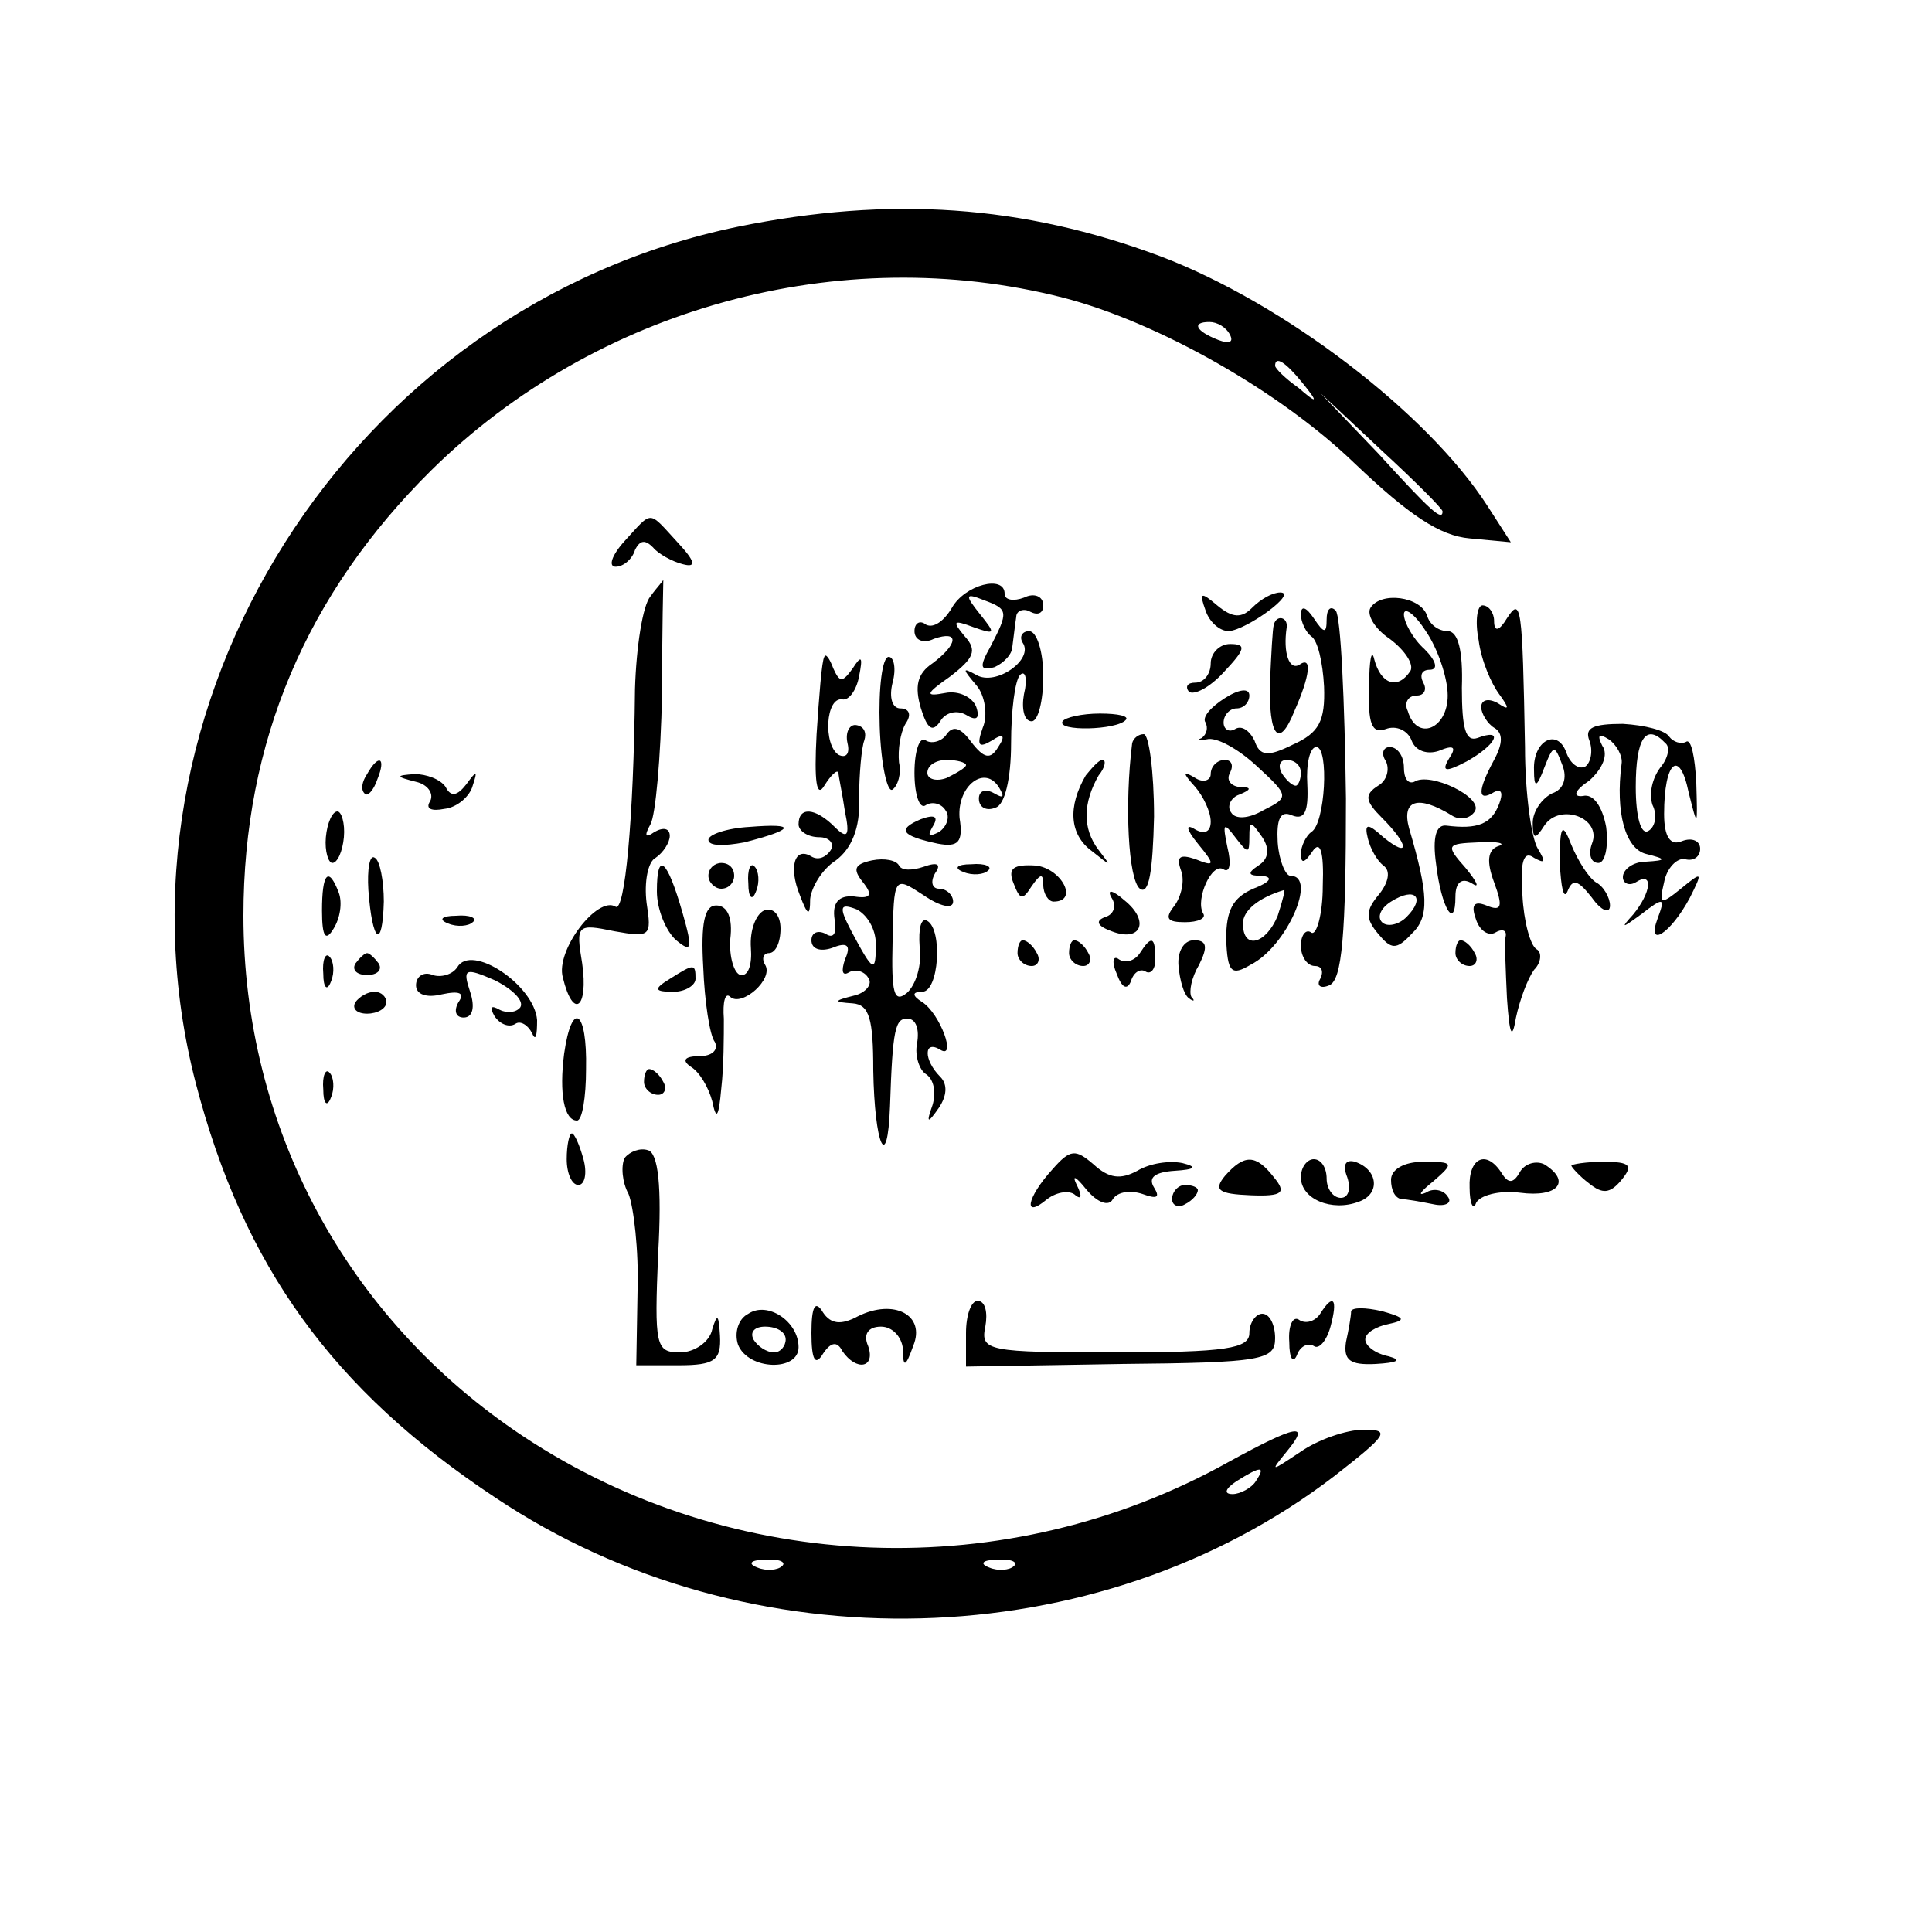
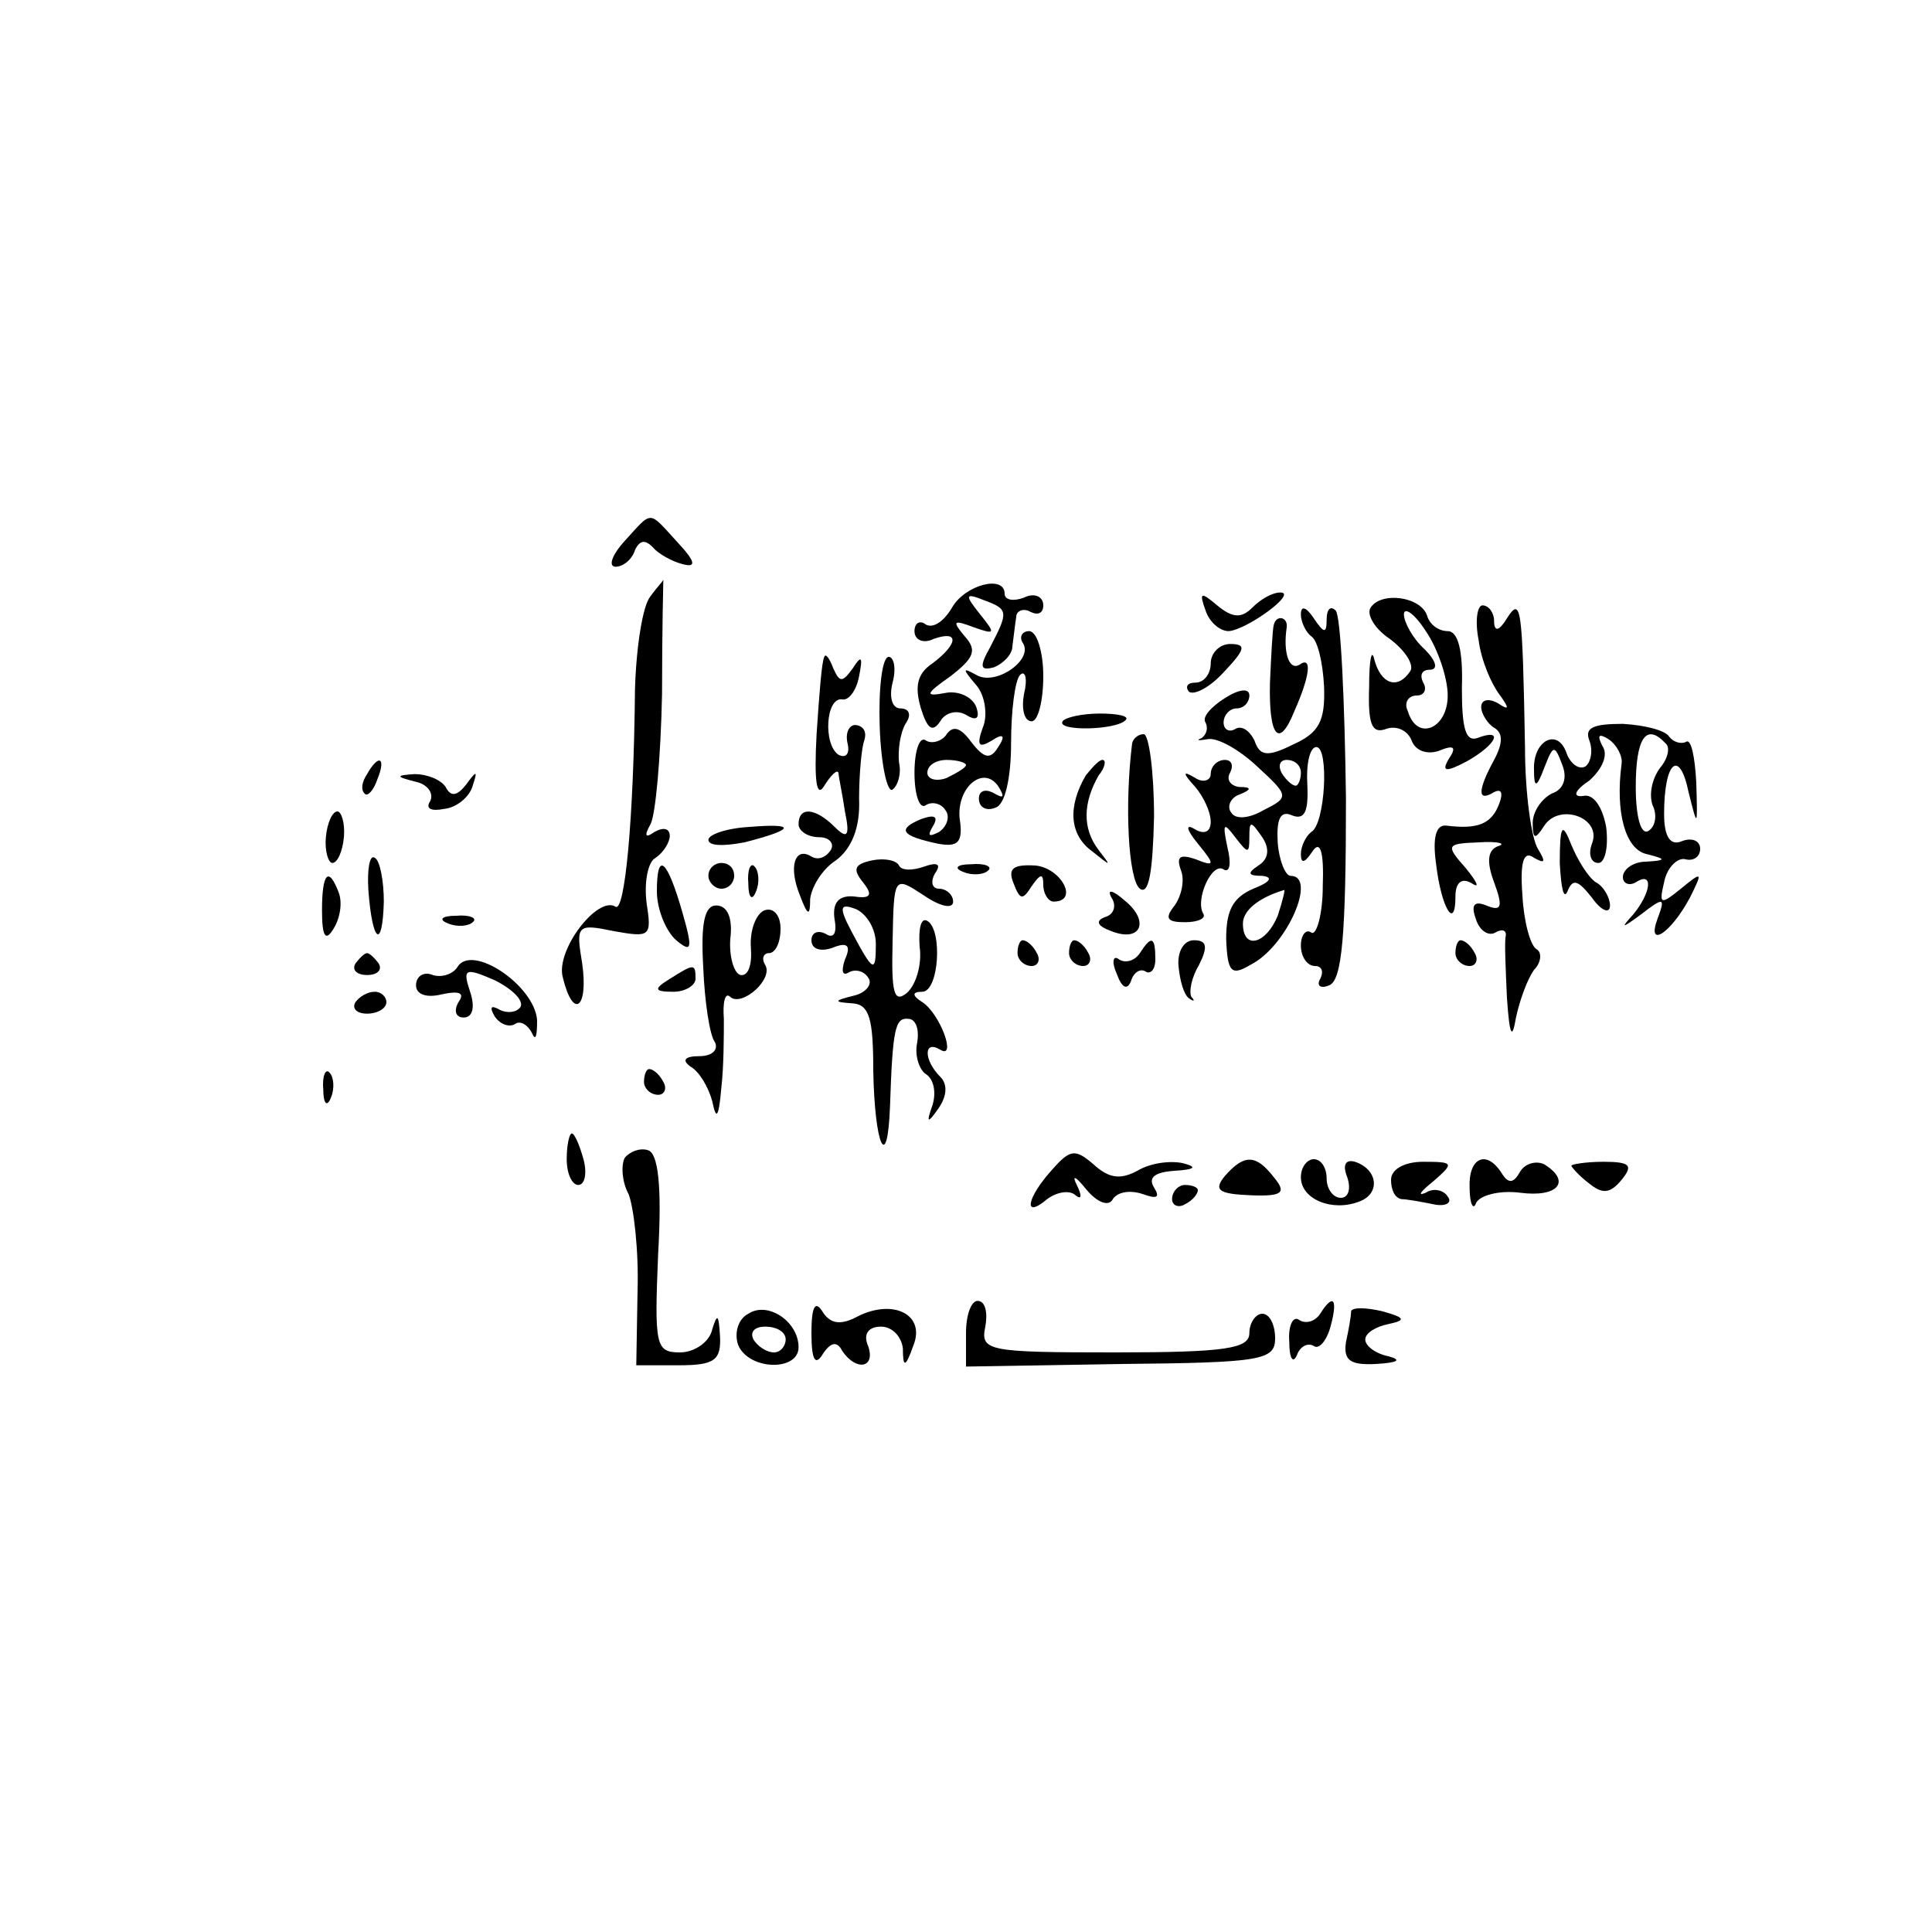
<svg xmlns="http://www.w3.org/2000/svg" version="1.0" width="150pt" height="150pt" viewBox="0 0 150 150" preserveAspectRatio="xMidYMid meet">
  <g transform="translate(0,150) scale(0.1,-0.1)" fill="#000000" stroke="none">
-     <path d="M573 1324 c-301 -62 -497 -371 -421 -665 37 -142 106 -238 233 -322 196 -131 467 -124 651 17 41 32 44 36 23 36 -14 0 -36 -8 -49 -17 -24 -16 -24 -16 -11 0 19 23 8 21 -45 -8 -172 -96 -385 -88 -548 20 -137 91 -217 240 -217 404 0 135 49 250 146 346 128 126 317 178 490 134 74 -19 169 -73 227 -129 42 -40 66 -56 89 -58 l32 -3 -18 28 c-47 73 -159 158 -254 194 -107 40 -210 47 -328 23z m382 -84 c3 -6 -1 -7 -9 -4 -18 7 -21 14 -7 14 6 0 13 -4 16 -10z m56 -37 c13 -16 12 -17 -3 -4 -10 7 -18 15 -18 17 0 8 8 3 21 -13z m109 -100 c0 -8 -9 0 -50 45 l-45 47 48 -45 c26 -24 47 -45 47 -47z m-145 -753 c-3 -5 -12 -10 -18 -10 -7 0 -6 4 3 10 19 12 23 12 15 0z m-368 -66 c-3 -3 -12 -4 -19 -1 -8 3 -5 6 6 6 11 1 17 -2 13 -5z m180 0 c-3 -3 -12 -4 -19 -1 -8 3 -5 6 6 6 11 1 17 -2 13 -5z" />
    <path d="M485 1080 c-10 -11 -13 -20 -7 -20 6 0 13 6 15 13 4 8 8 8 14 2 4 -5 15 -11 23 -13 11 -3 10 2 -4 17 -23 25 -19 25 -41 1z" />
    <path d="M505 1037 c-6 -7 -11 -39 -12 -72 -1 -103 -8 -173 -15 -169 -14 9 -47 -34 -41 -55 8 -33 20 -24 15 11 -5 30 -4 31 25 25 28 -5 29 -4 25 22 -2 16 1 32 7 35 6 4 11 12 11 17 0 6 -5 7 -12 3 -7 -5 -8 -3 -3 6 4 7 8 52 9 101 0 49 1 89 1 89 0 -1 -5 -6 -10 -13z" />
    <path d="M739 1028 c-6 -10 -14 -16 -20 -13 -5 4 -9 1 -9 -5 0 -7 7 -10 15 -6 20 7 19 -4 -1 -19 -12 -8 -14 -18 -9 -35 5 -16 9 -19 15 -10 4 7 13 9 20 5 8 -5 11 -3 8 6 -3 8 -14 13 -24 11 -16 -3 -16 -1 4 13 18 14 21 20 11 31 -10 12 -9 13 7 7 17 -6 17 -5 5 10 -12 15 -12 17 3 11 19 -7 19 -9 5 -36 -9 -16 -8 -19 3 -16 7 3 14 10 14 16 1 7 2 17 3 23 0 5 6 7 11 4 6 -3 10 -1 10 5 0 7 -7 10 -15 6 -8 -3 -15 -2 -15 3 0 15 -31 7 -41 -11z" />
    <path d="M936 1026 c3 -9 11 -16 18 -16 14 1 54 30 40 30 -6 0 -15 -5 -22 -12 -8 -8 -15 -8 -27 2 -13 11 -14 10 -9 -4z" />
    <path d="M1064 1028 c-3 -5 3 -16 15 -24 12 -9 19 -20 16 -25 -10 -15 -23 -10 -28 9 -2 9 -4 0 -4 -21 -1 -29 2 -37 13 -33 8 3 17 -1 20 -9 3 -8 12 -11 21 -8 12 5 14 3 8 -6 -6 -10 -3 -11 14 -2 23 13 29 26 8 18 -9 -3 -12 7 -12 39 1 29 -3 44 -11 44 -7 0 -14 5 -16 12 -5 15 -36 19 -44 6z m60 -68 c0 -26 -24 -36 -31 -12 -3 6 0 12 7 12 6 0 8 5 5 10 -3 6 -1 10 5 10 7 0 5 7 -4 16 -9 8 -16 21 -16 27 0 6 8 1 17 -13 9 -13 17 -36 17 -50z" />
    <path d="M1010 1023 c0 -6 4 -14 8 -17 5 -3 9 -20 10 -39 1 -27 -4 -36 -24 -45 -20 -10 -26 -9 -30 3 -4 8 -10 12 -15 9 -5 -3 -9 0 -9 5 0 6 5 11 10 11 6 0 10 5 10 10 0 6 -8 5 -19 -2 -11 -7 -18 -15 -15 -19 2 -4 1 -9 -3 -12 -5 -2 -2 -2 4 -1 7 2 24 -7 39 -21 25 -23 25 -24 5 -34 -12 -7 -22 -7 -25 -2 -4 5 0 12 6 14 10 4 10 6 0 6 -7 1 -10 6 -7 11 3 6 1 10 -4 10 -6 0 -11 -5 -11 -11 0 -5 -6 -7 -12 -3 -10 6 -10 4 0 -7 6 -7 12 -19 12 -27 0 -8 -5 -10 -12 -6 -8 5 -7 0 2 -11 14 -17 13 -18 -2 -12 -12 4 -15 2 -11 -9 3 -8 0 -20 -5 -27 -8 -10 -6 -13 8 -13 10 0 17 3 14 7 -6 11 7 40 16 34 5 -3 6 5 3 17 -4 19 -3 20 6 8 10 -13 11 -13 11 0 0 13 1 13 10 0 6 -9 5 -17 -3 -22 -9 -6 -8 -8 3 -8 9 -1 6 -5 -7 -10 -16 -7 -21 -17 -21 -39 1 -26 4 -29 19 -20 28 14 52 69 31 69 -4 0 -9 12 -10 26 -1 18 2 25 11 21 10 -4 13 3 12 24 -1 16 2 29 7 29 10 0 7 -60 -4 -66 -4 -3 -8 -11 -8 -17 0 -8 3 -7 9 2 6 9 9 0 8 -27 0 -22 -5 -39 -9 -36 -4 3 -8 -2 -8 -10 0 -9 5 -16 11 -16 5 0 7 -4 4 -10 -3 -5 0 -8 7 -5 10 4 13 39 13 145 -1 76 -4 142 -8 146 -4 4 -7 1 -7 -7 0 -11 -2 -11 -10 1 -6 9 -10 10 -10 3z m0 -123 c0 -5 -2 -10 -4 -10 -3 0 -8 5 -11 10 -3 6 -1 10 4 10 6 0 11 -4 11 -10z m-18 -111 c-9 -22 -27 -27 -27 -6 0 10 12 20 32 26 1 1 -1 -8 -5 -20z" />
    <path d="M1148 1003 c2 -16 10 -34 16 -42 8 -11 8 -13 -1 -7 -7 4 -13 3 -13 -3 0 -5 5 -13 10 -16 7 -4 7 -12 0 -25 -13 -24 -13 -33 0 -25 6 3 7 -1 4 -9 -6 -16 -17 -20 -41 -17 -8 1 -11 -9 -8 -30 4 -34 15 -52 15 -25 0 11 5 15 13 10 6 -4 4 1 -5 12 -16 18 -15 19 10 20 15 1 22 -1 15 -3 -8 -3 -9 -12 -3 -28 7 -19 6 -23 -6 -18 -10 4 -12 0 -8 -11 3 -9 10 -13 15 -10 5 3 9 2 8 -3 -1 -4 0 -26 1 -48 2 -29 4 -33 7 -15 3 14 9 30 14 37 6 6 6 14 2 16 -5 3 -10 22 -11 42 -2 26 1 35 9 29 9 -5 9 -3 3 7 -5 8 -10 43 -10 79 -2 110 -3 117 -14 100 -6 -10 -10 -11 -10 -2 0 6 -4 12 -9 12 -4 0 -6 -12 -3 -27z" />
    <path d="M989 1015 c-1 -3 -2 -23 -3 -45 -1 -42 7 -52 19 -22 12 27 14 43 4 36 -8 -5 -13 9 -10 29 1 8 -8 10 -10 2z" />
    <path d="M794 1001 c9 -13 -21 -34 -36 -25 -11 6 -11 5 0 -8 7 -8 9 -24 5 -33 -5 -14 -3 -16 7 -10 9 6 11 4 5 -5 -6 -10 -11 -9 -21 4 -8 11 -14 13 -19 6 -3 -5 -11 -8 -16 -5 -5 4 -9 -8 -9 -25 0 -17 4 -29 9 -25 5 3 12 1 15 -4 4 -5 1 -13 -5 -17 -8 -4 -9 -3 -5 4 5 8 2 10 -9 6 -19 -8 -15 -13 13 -19 16 -3 20 1 17 20 -2 25 20 42 31 23 4 -7 3 -8 -4 -4 -7 4 -12 2 -12 -4 0 -7 6 -10 13 -7 7 2 12 22 12 50 0 25 3 49 7 53 4 4 6 -3 3 -15 -2 -11 0 -21 6 -21 5 0 9 16 9 35 0 19 -5 35 -11 35 -5 0 -8 -4 -5 -9z m-44 -95 c0 -2 -7 -6 -15 -10 -8 -3 -15 -1 -15 4 0 6 7 10 15 10 8 0 15 -2 15 -4z" />
    <path d="M940 985 c0 -8 -5 -15 -12 -15 -6 0 -8 -3 -5 -7 4 -3 16 3 27 15 17 18 18 22 5 22 -8 0 -15 -7 -15 -15z" />
    <path d="M640 990 c-2 -3 -4 -30 -6 -60 -2 -37 0 -50 6 -40 5 8 10 13 11 10 0 -3 3 -16 5 -30 4 -19 2 -22 -8 -12 -15 15 -28 16 -28 2 0 -5 7 -10 16 -10 8 0 12 -5 9 -10 -4 -6 -10 -8 -15 -5 -13 8 -18 -8 -9 -30 6 -16 8 -17 8 -3 1 9 9 23 20 30 12 9 19 25 18 48 0 19 2 40 4 45 2 6 0 11 -6 12 -5 1 -9 -5 -7 -14 2 -8 -1 -12 -7 -9 -12 8 -10 45 3 43 5 -1 11 7 13 18 3 15 2 17 -5 6 -8 -11 -10 -11 -15 0 -3 8 -6 12 -7 9z" />
    <path d="M683 936 c1 -30 6 -52 10 -49 4 3 7 12 5 21 -1 10 1 23 5 30 5 7 3 12 -4 12 -6 0 -9 8 -6 20 3 11 1 20 -3 20 -5 0 -8 -24 -7 -54z" />
    <path d="M825 940 c-5 -8 42 -7 49 1 3 3 -6 5 -20 5 -14 0 -27 -3 -29 -6z" />
    <path d="M1234 925 c3 -8 1 -17 -3 -20 -5 -3 -12 2 -15 11 -7 19 -26 9 -25 -14 0 -14 2 -14 8 2 7 18 8 18 14 2 4 -10 1 -19 -8 -22 -8 -4 -15 -14 -15 -23 0 -13 2 -13 9 -2 12 18 45 6 37 -14 -3 -8 -1 -15 5 -15 5 0 8 12 6 28 -3 16 -10 26 -18 24 -8 -1 -7 4 5 12 10 9 15 20 10 27 -4 8 -3 10 5 5 6 -4 11 -13 10 -19 -5 -38 3 -66 19 -70 16 -4 16 -5 0 -6 -10 0 -18 -6 -18 -12 0 -5 5 -7 10 -4 14 9 12 -8 -2 -25 -10 -11 -9 -11 6 0 18 14 19 13 13 -3 -9 -24 10 -12 25 16 10 20 10 21 -7 7 -16 -13 -17 -12 -13 5 2 11 10 19 16 18 7 -2 12 2 12 8 0 6 -6 9 -14 6 -9 -4 -14 3 -14 21 0 41 12 51 19 17 7 -28 7 -28 6 7 -1 20 -4 35 -8 32 -4 -2 -10 0 -13 4 -3 5 -19 9 -36 10 -23 0 -30 -3 -26 -13z m59 -2 c4 -3 2 -12 -4 -19 -6 -8 -9 -20 -6 -29 4 -8 2 -17 -3 -20 -6 -4 -10 11 -10 34 0 38 8 50 23 34z" />
    <path d="M879 923 c-6 -48 -3 -106 6 -113 7 -5 10 13 11 56 0 35 -4 64 -8 64 -4 0 -8 -3 -9 -7z" />
-     <path d="M1076 909 c3 -6 1 -15 -6 -19 -11 -7 -10 -12 3 -25 21 -21 22 -32 1 -15 -12 11 -15 11 -12 -1 2 -8 7 -17 12 -21 6 -4 4 -13 -3 -22 -11 -13 -11 -19 -1 -31 10 -12 14 -13 26 0 14 13 13 31 -2 82 -6 22 7 26 33 10 6 -4 14 -3 18 3 7 11 -35 31 -47 23 -5 -2 -8 3 -8 11 0 9 -5 16 -11 16 -5 0 -7 -5 -3 -11z m16 -121 c-6 -6 -15 -8 -19 -4 -4 4 -1 11 7 16 19 12 27 3 12 -12z" />
    <path d="M285 899 c-4 -6 -5 -12 -2 -15 2 -3 7 2 10 11 7 17 1 20 -8 4z" />
    <path d="M843 898 c-14 -24 -13 -46 5 -59 15 -12 15 -12 5 1 -13 17 -12 37 0 58 5 6 6 12 3 12 -3 0 -8 -6 -13 -12z" />
    <path d="M323 893 c9 -2 14 -9 11 -15 -4 -6 1 -8 11 -6 10 1 20 10 22 18 4 12 3 12 -5 1 -7 -9 -12 -10 -16 -2 -4 6 -15 10 -24 10 -15 -1 -15 -2 1 -6z" />
    <path d="M253 850 c-1 -11 2 -20 5 -20 4 0 8 9 9 20 1 11 -2 20 -5 20 -4 0 -8 -9 -9 -20z" />
    <path d="M550 848 c0 -5 12 -5 28 -2 39 10 41 15 4 12 -18 -1 -32 -6 -32 -10z" />
    <path d="M1211 830 c1 -19 3 -29 6 -22 4 10 8 9 19 -5 7 -10 14 -13 14 -6 0 6 -5 15 -11 18 -6 4 -14 17 -19 29 -7 18 -9 16 -9 -14z" />
    <path d="M286 809 c3 -41 11 -47 12 -9 0 16 -3 32 -7 34 -4 3 -6 -9 -5 -25z" />
    <path d="M677 832 c-14 -3 -15 -7 -7 -17 8 -10 6 -13 -7 -11 -12 1 -17 -5 -15 -18 2 -11 -1 -15 -7 -11 -6 3 -11 1 -11 -5 0 -7 7 -9 16 -6 12 5 15 2 10 -9 -3 -9 -2 -13 3 -10 5 3 12 1 15 -4 4 -5 -2 -12 -11 -14 -16 -4 -16 -5 -1 -6 13 -1 16 -12 16 -52 1 -58 11 -81 13 -28 2 60 4 69 14 68 6 0 9 -8 7 -19 -2 -10 2 -21 7 -24 6 -4 8 -14 5 -24 -5 -14 -4 -15 5 -2 6 9 7 18 1 24 -13 13 -13 29 0 21 13 -8 0 28 -14 37 -8 5 -8 8 0 8 13 0 16 48 4 55 -5 3 -7 -6 -6 -20 2 -14 -3 -30 -10 -36 -10 -8 -12 0 -11 40 1 51 1 51 24 36 13 -9 23 -11 23 -5 0 5 -5 10 -11 10 -5 0 -7 5 -3 12 5 7 2 9 -9 5 -9 -3 -17 -3 -19 1 -2 4 -11 6 -21 4z m3 -65 c0 -23 -2 -22 -19 10 -10 19 -9 22 4 17 8 -4 15 -15 15 -27z" />
    <path d="M510 808 c0 -14 7 -31 15 -38 12 -10 13 -7 5 21 -12 42 -20 49 -20 17z" />
    <path d="M550 820 c0 -5 5 -10 10 -10 6 0 10 5 10 10 0 6 -4 10 -10 10 -5 0 -10 -4 -10 -10z" />
    <path d="M581 814 c0 -11 3 -14 6 -6 3 7 2 16 -1 19 -3 4 -6 -2 -5 -13z" />
    <path d="M748 823 c7 -3 16 -2 19 1 4 3 -2 6 -13 5 -11 0 -14 -3 -6 -6z" />
    <path d="M787 814 c5 -13 7 -13 14 -2 7 10 9 10 9 1 0 -7 4 -13 8 -13 20 0 6 26 -14 28 -17 1 -22 -2 -17 -14z" />
    <path d="M250 793 c0 -21 3 -24 9 -14 5 8 7 20 4 28 -8 21 -13 15 -13 -14z" />
    <path d="M863 803 c4 -6 2 -13 -5 -15 -8 -3 -6 -7 5 -11 23 -9 30 8 10 24 -9 8 -14 9 -10 2z" />
    <path d="M546 749 c1 -26 5 -53 9 -58 3 -6 -2 -11 -12 -11 -11 0 -14 -3 -7 -8 7 -4 14 -16 17 -27 3 -15 5 -13 7 10 2 17 2 41 2 54 -1 13 1 21 5 17 9 -8 34 14 27 25 -3 5 -1 9 3 9 5 0 9 8 9 19 0 11 -6 17 -13 14 -6 -3 -11 -15 -10 -29 1 -13 -2 -22 -8 -21 -5 1 -9 14 -8 28 2 16 -2 26 -11 26 -9 0 -12 -14 -10 -48z" />
    <path d="M348 783 c7 -3 16 -2 19 1 4 3 -2 6 -13 5 -11 0 -14 -3 -6 -6z" />
    <path d="M790 760 c0 -5 5 -10 11 -10 5 0 7 5 4 10 -3 6 -8 10 -11 10 -2 0 -4 -4 -4 -10z" />
    <path d="M830 760 c0 -5 5 -10 11 -10 5 0 7 5 4 10 -3 6 -8 10 -11 10 -2 0 -4 -4 -4 -10z" />
    <path d="M885 760 c-4 -6 -11 -8 -16 -5 -5 4 -6 -2 -2 -11 4 -11 8 -13 11 -6 2 7 7 10 11 8 4 -3 8 1 8 9 0 18 -3 19 -12 5z" />
    <path d="M915 750 c1 -11 4 -22 8 -25 4 -3 5 -2 2 1 -2 4 0 15 6 25 7 14 6 19 -4 19 -8 0 -13 -9 -12 -20z" />
    <path d="M1130 760 c0 -5 5 -10 11 -10 5 0 7 5 4 10 -3 6 -8 10 -11 10 -2 0 -4 -4 -4 -10z" />
-     <path d="M251 744 c0 -11 3 -14 6 -6 3 7 2 16 -1 19 -3 4 -6 -2 -5 -13z" />
    <path d="M276 752 c-3 -5 1 -9 9 -9 8 0 12 4 9 9 -3 4 -7 8 -9 8 -2 0 -6 -4 -9 -8z" />
    <path d="M355 749 c-4 -6 -13 -8 -19 -6 -7 3 -13 -1 -13 -8 0 -7 8 -10 20 -7 14 3 18 1 13 -6 -4 -7 -2 -12 4 -12 7 0 9 8 5 20 -6 18 -4 19 19 9 14 -7 23 -16 20 -21 -3 -4 -10 -5 -16 -2 -7 4 -8 2 -4 -5 4 -6 11 -9 16 -6 4 3 10 -1 13 -7 3 -7 4 -2 4 10 -2 27 -51 60 -62 41z" />
    <path d="M520 740 c-13 -8 -12 -10 3 -10 9 0 17 5 17 10 0 12 -1 12 -20 0z" />
    <path d="M276 722 c-3 -5 1 -9 9 -9 8 0 15 4 15 9 0 4 -4 8 -9 8 -6 0 -12 -4 -15 -8z" />
-     <path d="M438 682 c-4 -31 0 -52 10 -52 4 0 7 18 7 40 1 46 -11 54 -17 12z" />
    <path d="M251 654 c0 -11 3 -14 6 -6 3 7 2 16 -1 19 -3 4 -6 -2 -5 -13z" />
    <path d="M500 660 c0 -5 5 -10 11 -10 5 0 7 5 4 10 -3 6 -8 10 -11 10 -2 0 -4 -4 -4 -10z" />
    <path d="M440 600 c0 -11 4 -20 9 -20 5 0 7 9 4 20 -3 11 -7 20 -9 20 -2 0 -4 -9 -4 -20z" />
    <path d="M485 601 c-3 -6 -2 -19 3 -28 4 -10 8 -44 7 -75 l-1 -58 33 0 c28 0 33 4 32 23 -1 16 -2 18 -6 5 -2 -10 -14 -18 -25 -18 -19 0 -20 5 -17 77 3 52 0 78 -8 80 -6 2 -14 -1 -18 -6z" />
    <path d="M817 592 c-20 -22 -23 -39 -4 -23 8 6 18 7 22 3 5 -4 5 0 1 8 -4 8 -1 7 7 -3 9 -11 18 -14 21 -8 4 6 14 7 23 4 11 -4 14 -3 9 5 -5 8 1 12 16 13 16 1 18 3 6 6 -10 2 -25 0 -35 -6 -13 -7 -22 -6 -34 5 -14 12 -18 12 -32 -4z" />
    <path d="M951 587 c-9 -11 -5 -14 20 -15 25 -1 28 2 18 14 -14 18 -23 18 -38 1z" />
    <path d="M1010 586 c0 -17 24 -27 45 -19 17 6 15 25 -3 31 -7 2 -10 -2 -6 -12 3 -9 1 -16 -5 -16 -6 0 -11 7 -11 15 0 8 -4 15 -10 15 -5 0 -10 -6 -10 -14z" />
    <path d="M1080 584 c0 -8 3 -14 8 -15 4 0 15 -2 25 -4 9 -2 15 1 11 6 -3 5 -11 7 -17 3 -7 -3 -4 1 6 9 16 14 16 15 -8 15 -15 0 -25 -6 -25 -14z" />
    <path d="M1141 578 c0 -13 3 -18 5 -12 3 6 18 10 34 8 30 -4 40 9 19 22 -6 3 -15 1 -19 -6 -5 -9 -9 -9 -14 -1 -12 19 -26 12 -25 -11z" />
    <path d="M1220 595 c0 -1 6 -8 14 -14 10 -8 16 -8 25 3 9 11 7 14 -14 14 -14 0 -25 -2 -25 -3z" />
    <path d="M910 569 c0 -5 5 -7 10 -4 6 3 10 8 10 11 0 2 -4 4 -10 4 -5 0 -10 -5 -10 -11z" />
    <path d="M581 480 c-8 -4 -11 -15 -8 -24 8 -20 47 -21 47 -2 0 20 -24 36 -39 26z m29 -20 c0 -5 -4 -10 -9 -10 -6 0 -13 5 -16 10 -3 6 1 10 9 10 9 0 16 -4 16 -10z" />
    <path d="M630 465 c0 -21 3 -26 9 -16 6 9 11 10 15 2 11 -16 26 -13 20 4 -4 9 0 15 10 15 9 0 16 -8 17 -17 0 -15 2 -15 8 2 10 24 -15 37 -43 23 -13 -7 -21 -6 -27 3 -6 10 -9 5 -9 -16z" />
    <path d="M750 465 l0 -26 120 2 c110 1 120 3 120 20 0 10 -4 19 -10 19 -5 0 -10 -7 -10 -15 0 -12 -18 -15 -104 -15 -99 0 -105 1 -101 20 2 11 0 20 -6 20 -5 0 -9 -11 -9 -25z" />
    <path d="M1025 480 c-4 -6 -11 -8 -16 -5 -5 4 -9 -4 -8 -17 0 -13 3 -17 6 -10 2 6 8 10 13 7 4 -3 10 4 13 15 6 22 2 26 -8 10z" />
    <path d="M1049 482 c0 -4 -2 -15 -4 -24 -2 -14 3 -18 23 -17 17 1 21 3 10 6 -10 2 -18 8 -18 13 0 5 8 10 18 12 14 3 13 5 -5 10 -13 3 -23 3 -24 0z" />
  </g>
</svg>